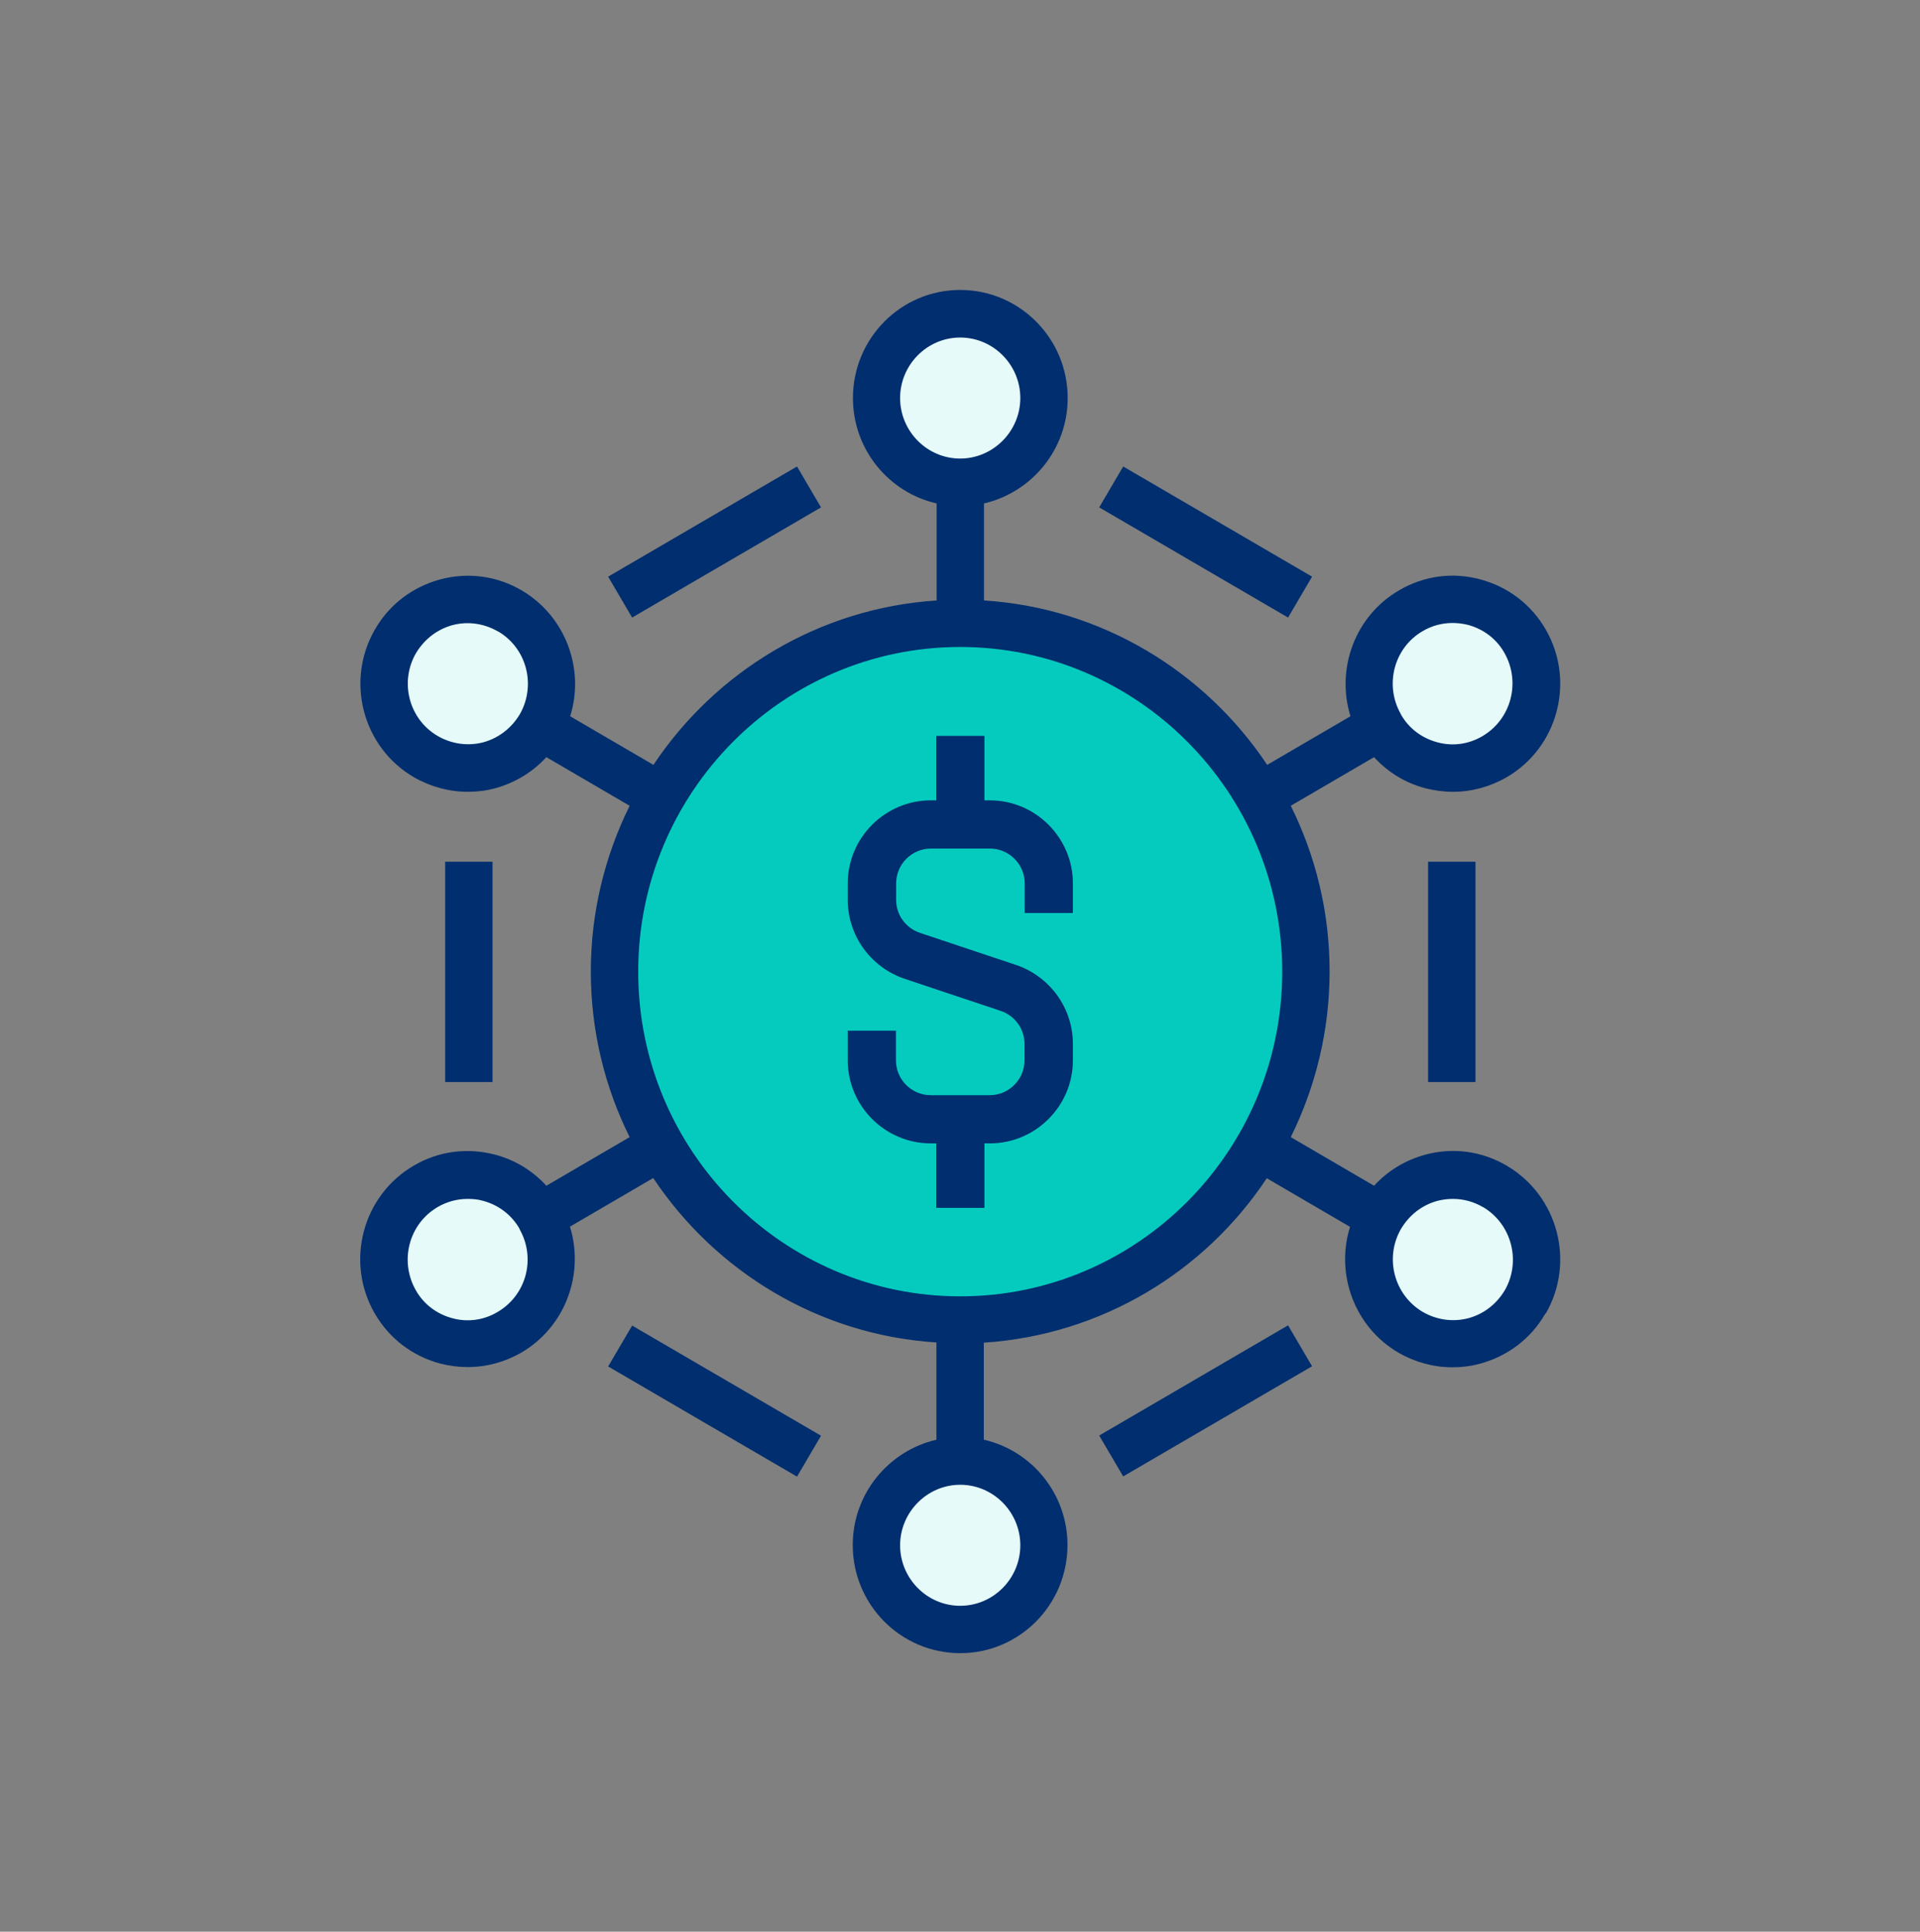
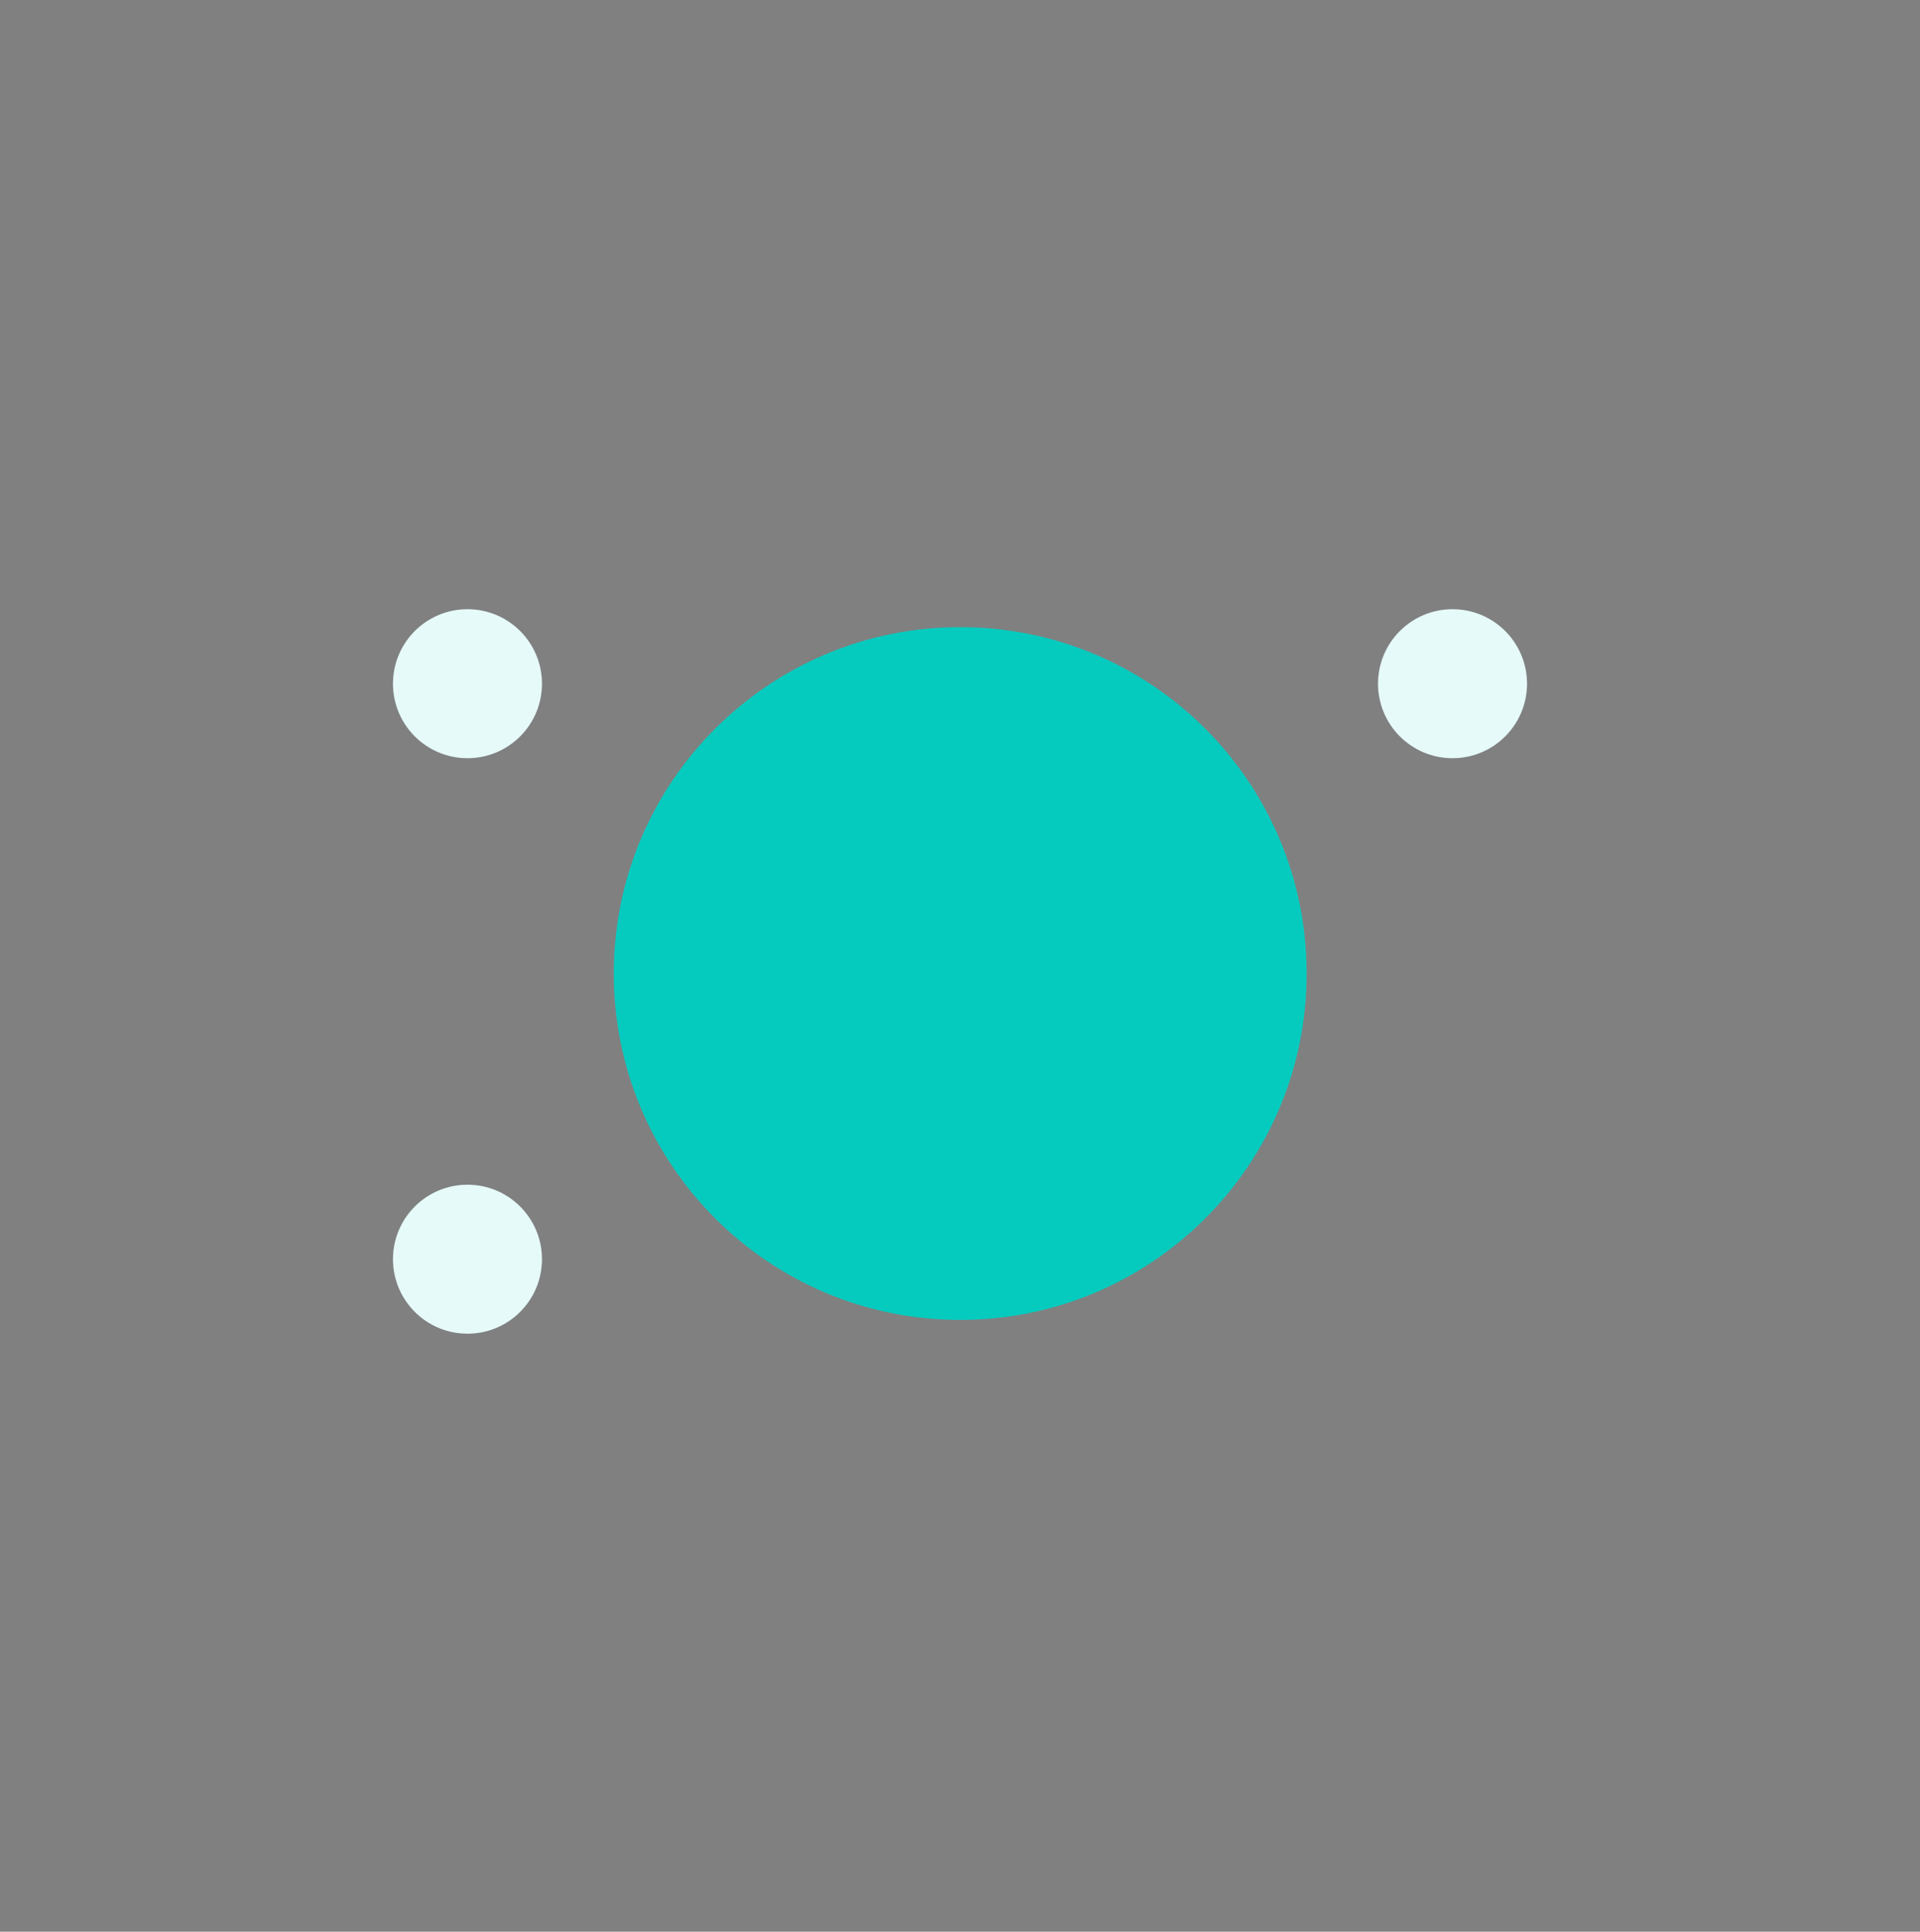
<svg xmlns="http://www.w3.org/2000/svg" width="160" height="161" viewBox="0 0 160 161" fill="none">
  <rect x="0" y="0" width="160" height="161" fill="#808080" stroke="none" />
-   <path d="M80.017 39.349C83.446 39.349 86.226 36.569 86.226 33.14C86.226 29.711 83.446 26.932 80.017 26.932C76.588 26.932 73.809 29.711 73.809 33.14C73.809 36.569 76.588 39.349 80.017 39.349Z" fill="#E5FAF9" />
-   <path d="M80.017 135.001C83.446 135.001 86.226 132.222 86.226 128.793C86.226 125.364 83.446 122.584 80.017 122.584C76.588 122.584 73.809 125.364 73.809 128.793C73.809 132.222 76.588 135.001 80.017 135.001Z" fill="#E5FAF9" />
  <path d="M121.044 63.193C124.473 63.193 127.252 60.413 127.252 56.984C127.252 53.555 124.473 50.775 121.044 50.775C117.615 50.775 114.835 53.555 114.835 56.984C114.835 60.413 117.615 63.193 121.044 63.193Z" fill="#E5FAF9" />
-   <path d="M121.044 111.158C124.473 111.158 127.252 108.378 127.252 104.949C127.252 101.52 124.473 98.74 121.044 98.74C117.615 98.74 114.835 101.52 114.835 104.949C114.835 108.378 117.615 111.158 121.044 111.158Z" fill="#E5FAF9" />
  <path d="M38.957 63.193C42.386 63.193 45.165 60.413 45.165 56.984C45.165 53.555 42.386 50.775 38.957 50.775C35.528 50.775 32.748 53.555 32.748 56.984C32.748 60.413 35.528 63.193 38.957 63.193Z" fill="#E5FAF9" />
  <path d="M38.957 111.158C42.386 111.158 45.165 108.378 45.165 104.949C45.165 101.52 42.386 98.74 38.957 98.74C35.528 98.74 32.748 101.52 32.748 104.949C32.748 108.378 35.528 111.158 38.957 111.158Z" fill="#E5FAF9" />
  <path d="M80.017 110.01C95.962 110.01 108.887 97.085 108.887 81.14C108.887 65.196 95.962 52.271 80.017 52.271C64.073 52.271 51.148 65.196 51.148 81.14C51.148 97.085 64.073 110.01 80.017 110.01Z" fill="#05CBBF" />
-   <path d="M107.339 51.471L91.6 42.288L93.6 38.88L109.339 48.062L107.339 51.471ZM68.418 42.288L66.418 38.88L50.678 48.062L52.678 51.471L68.418 42.288ZM91.6 119.645L93.6 123.053L109.339 113.871L107.339 110.462L91.6 119.645ZM50.678 113.888L66.418 123.071L68.418 119.662L52.678 110.48L50.678 113.888ZM128.783 109.471C127.583 111.575 125.635 113.036 123.322 113.662C122.557 113.871 121.791 113.958 121.026 113.958C119.478 113.958 117.931 113.54 116.539 112.74C112.87 110.601 111.27 106.184 112.504 102.253L105.565 98.201C100.4 105.993 91.809 111.262 81.983 111.906V119.993C85.965 120.897 88.957 124.48 88.957 128.775C88.957 133.749 84.957 137.784 80.017 137.784C75.078 137.784 71.061 133.749 71.061 128.775C71.061 124.497 74.052 120.914 78.035 119.993V111.888C68.209 111.262 59.617 105.958 54.435 98.184L47.496 102.236C48.713 106.167 47.131 110.567 43.461 112.723C42.07 113.523 40.539 113.94 38.974 113.94C38.209 113.94 37.426 113.836 36.678 113.645C34.348 113.019 32.417 111.54 31.218 109.453C28.748 105.158 30.209 99.645 34.47 97.158C36.522 95.94 38.939 95.627 41.252 96.236C42.922 96.671 44.383 97.575 45.531 98.827L52.47 94.775C50.4 90.601 49.235 85.923 49.235 80.966C49.235 76.01 50.417 71.314 52.47 67.158L45.531 63.106C44.4 64.34 42.922 65.245 41.27 65.697C40.505 65.906 39.739 65.993 38.974 65.993C37.426 65.993 35.878 65.575 34.487 64.775C30.226 62.288 28.765 56.775 31.235 52.48C32.435 50.375 34.383 48.914 36.696 48.288C39.009 47.679 41.409 47.993 43.478 49.21C47.148 51.367 48.748 55.784 47.513 59.697L54.452 63.749C59.635 55.975 68.226 50.688 78.052 50.045V41.958C74.07 41.053 71.078 37.471 71.078 33.175C71.078 28.201 75.078 24.166 80.017 24.166C84.957 24.166 88.974 28.201 88.974 33.175C88.974 37.453 85.983 41.036 82 41.958V50.045C91.826 50.671 100.418 55.975 105.6 63.749L112.539 59.697C111.322 55.767 112.887 51.367 116.574 49.21C118.644 47.993 121.044 47.662 123.357 48.288C125.687 48.914 127.618 50.393 128.818 52.48C131.287 56.775 129.826 62.288 125.565 64.775C124.174 65.575 122.644 65.993 121.078 65.993C120.313 65.993 119.531 65.888 118.783 65.697C117.113 65.262 115.652 64.358 114.504 63.106L107.565 67.158C109.635 71.332 110.8 76.01 110.8 80.966C110.8 85.923 109.618 90.619 107.565 94.775L114.504 98.827C115.652 97.575 117.113 96.688 118.783 96.236C121.096 95.61 123.496 95.94 125.565 97.158C129.826 99.662 131.287 105.175 128.818 109.471H128.783ZM116.731 59.523C117.391 60.706 118.487 61.523 119.791 61.871C121.078 62.219 122.4 62.027 123.548 61.349C125.931 59.94 126.748 56.862 125.374 54.427C124.713 53.245 123.618 52.427 122.331 52.08C121.896 51.975 121.478 51.923 121.044 51.923C120.174 51.923 119.322 52.149 118.557 52.601C116.157 53.993 115.357 57.088 116.731 59.506V59.523ZM41.478 52.619C40.331 51.958 38.991 51.767 37.722 52.097C36.435 52.445 35.357 53.279 34.661 54.445C33.27 56.862 34.087 59.958 36.487 61.349C37.635 62.01 38.991 62.201 40.261 61.871C41.548 61.523 42.626 60.688 43.322 59.523C44.696 57.106 43.896 54.01 41.496 52.619H41.478ZM43.304 102.427C42.644 101.262 41.548 100.427 40.244 100.08C39.826 99.958 39.391 99.923 38.974 99.923C38.105 99.923 37.252 100.149 36.47 100.601C34.07 102.01 33.27 105.088 34.644 107.523C35.304 108.706 36.4 109.523 37.705 109.871C38.991 110.219 40.331 110.027 41.461 109.349C43.878 107.94 44.678 104.862 43.287 102.427H43.304ZM80.017 38.219C82.765 38.219 85.026 35.94 85.026 33.175C85.026 30.41 82.783 28.132 80.017 28.132C77.252 28.132 75.009 30.41 75.009 33.175C75.009 35.94 77.252 38.219 80.017 38.219ZM80.017 123.749C77.27 123.749 75.009 126.027 75.009 128.793C75.009 131.558 77.252 133.836 80.017 133.836C82.783 133.836 85.026 131.558 85.026 128.793C85.026 126.027 82.783 123.749 80.017 123.749ZM106.852 80.984C106.852 66.062 94.817 53.923 80.017 53.923C65.218 53.923 53.183 66.062 53.183 80.984C53.183 95.906 65.218 108.045 80.017 108.045C94.817 108.045 106.852 95.906 106.852 80.984ZM123.565 100.601C122.8 100.149 121.931 99.923 121.078 99.923C120.644 99.923 120.226 99.975 119.809 100.08C118.504 100.427 117.444 101.262 116.748 102.427C115.357 104.845 116.174 107.94 118.574 109.349C119.722 110.01 121.061 110.201 122.348 109.871C123.652 109.523 124.713 108.688 125.409 107.523C126.783 105.106 125.965 102.01 123.583 100.601H123.565ZM41.044 71.819H37.096V90.184H41.044V71.819ZM119.009 90.184H122.957V71.819H119.009V90.184ZM82.487 66.706H82.035V61.332H78.017V66.706H77.565C73.757 66.706 70.644 69.819 70.644 73.627V75.001C70.644 77.975 72.557 80.619 75.374 81.575L83.391 84.254C84.574 84.653 85.374 85.749 85.374 87.001V88.375C85.374 89.975 84.07 91.279 82.47 91.279H77.565C75.965 91.279 74.661 89.975 74.661 88.375V85.906H70.644V88.375C70.644 92.184 73.757 95.297 77.565 95.297H78.017V100.671H82.035V95.297H82.487C86.296 95.297 89.409 92.184 89.409 88.375V87.001C89.409 84.027 87.496 81.384 84.678 80.427L76.661 77.749C75.478 77.349 74.678 76.254 74.678 75.001V73.627C74.678 72.027 75.983 70.723 77.583 70.723H82.487C84.087 70.723 85.391 72.027 85.391 73.627V76.097H89.409V73.627C89.409 69.819 86.296 66.706 82.487 66.706Z" fill="#002E6E" />
</svg>